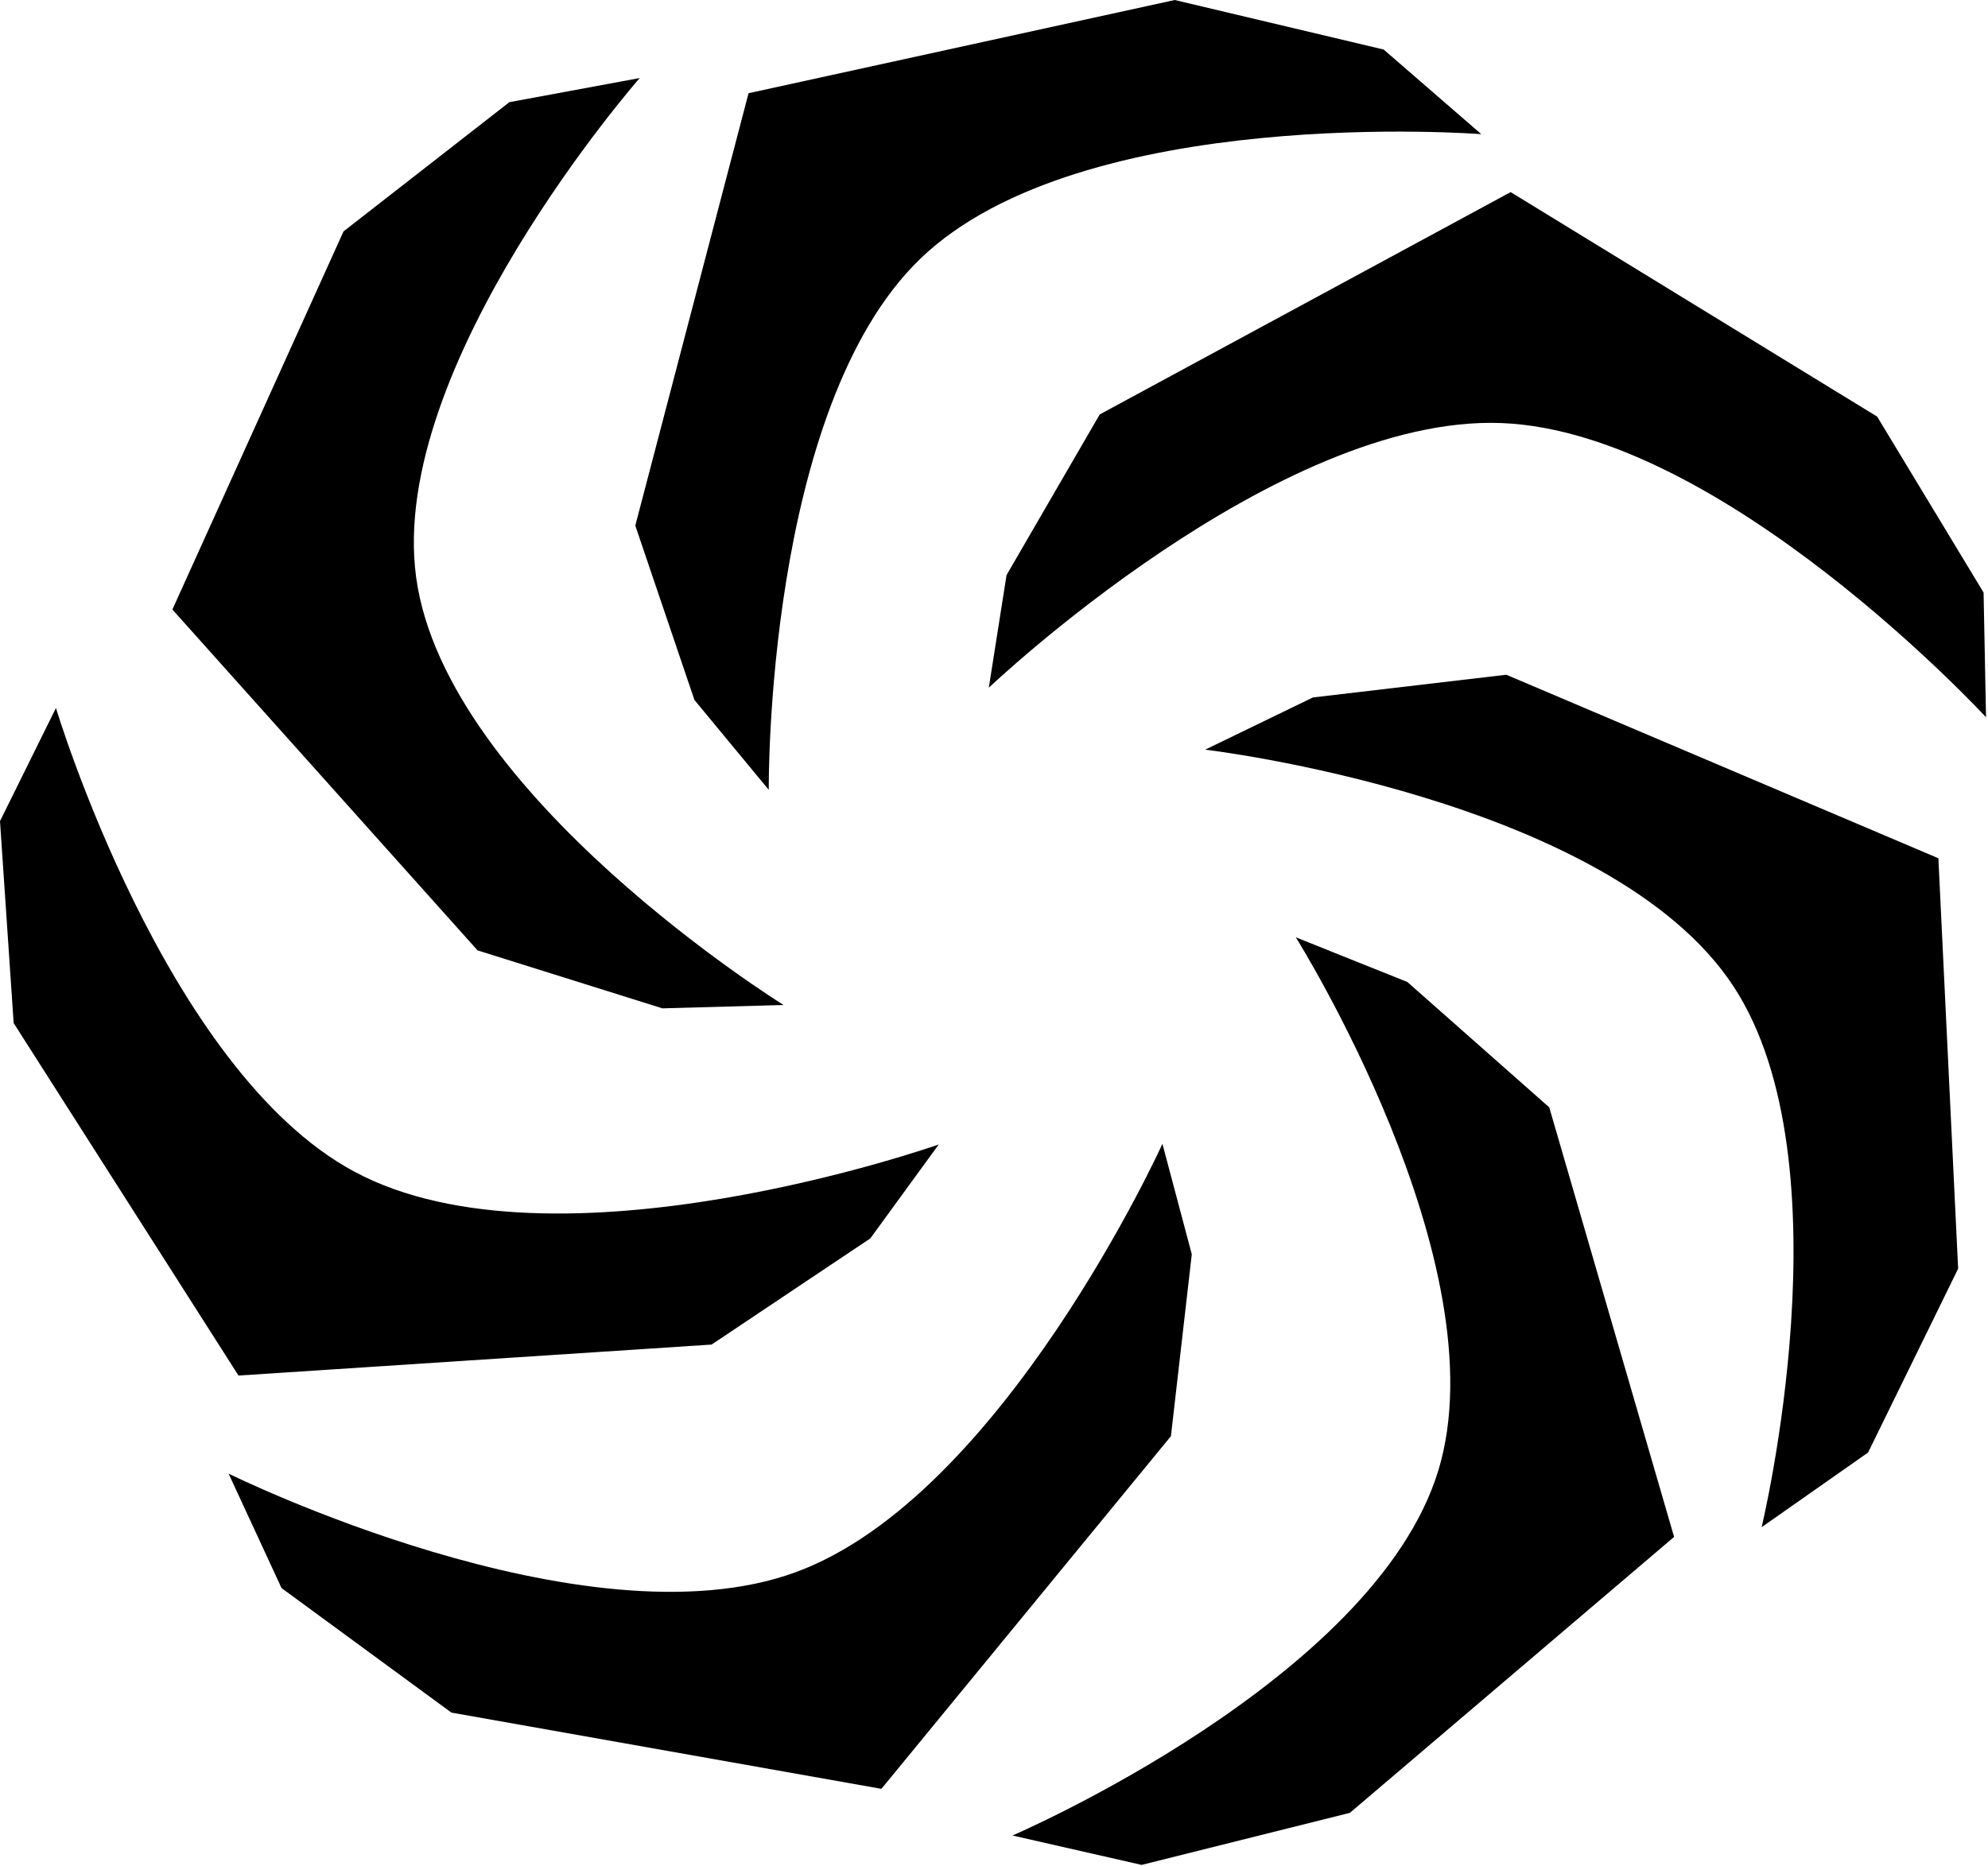
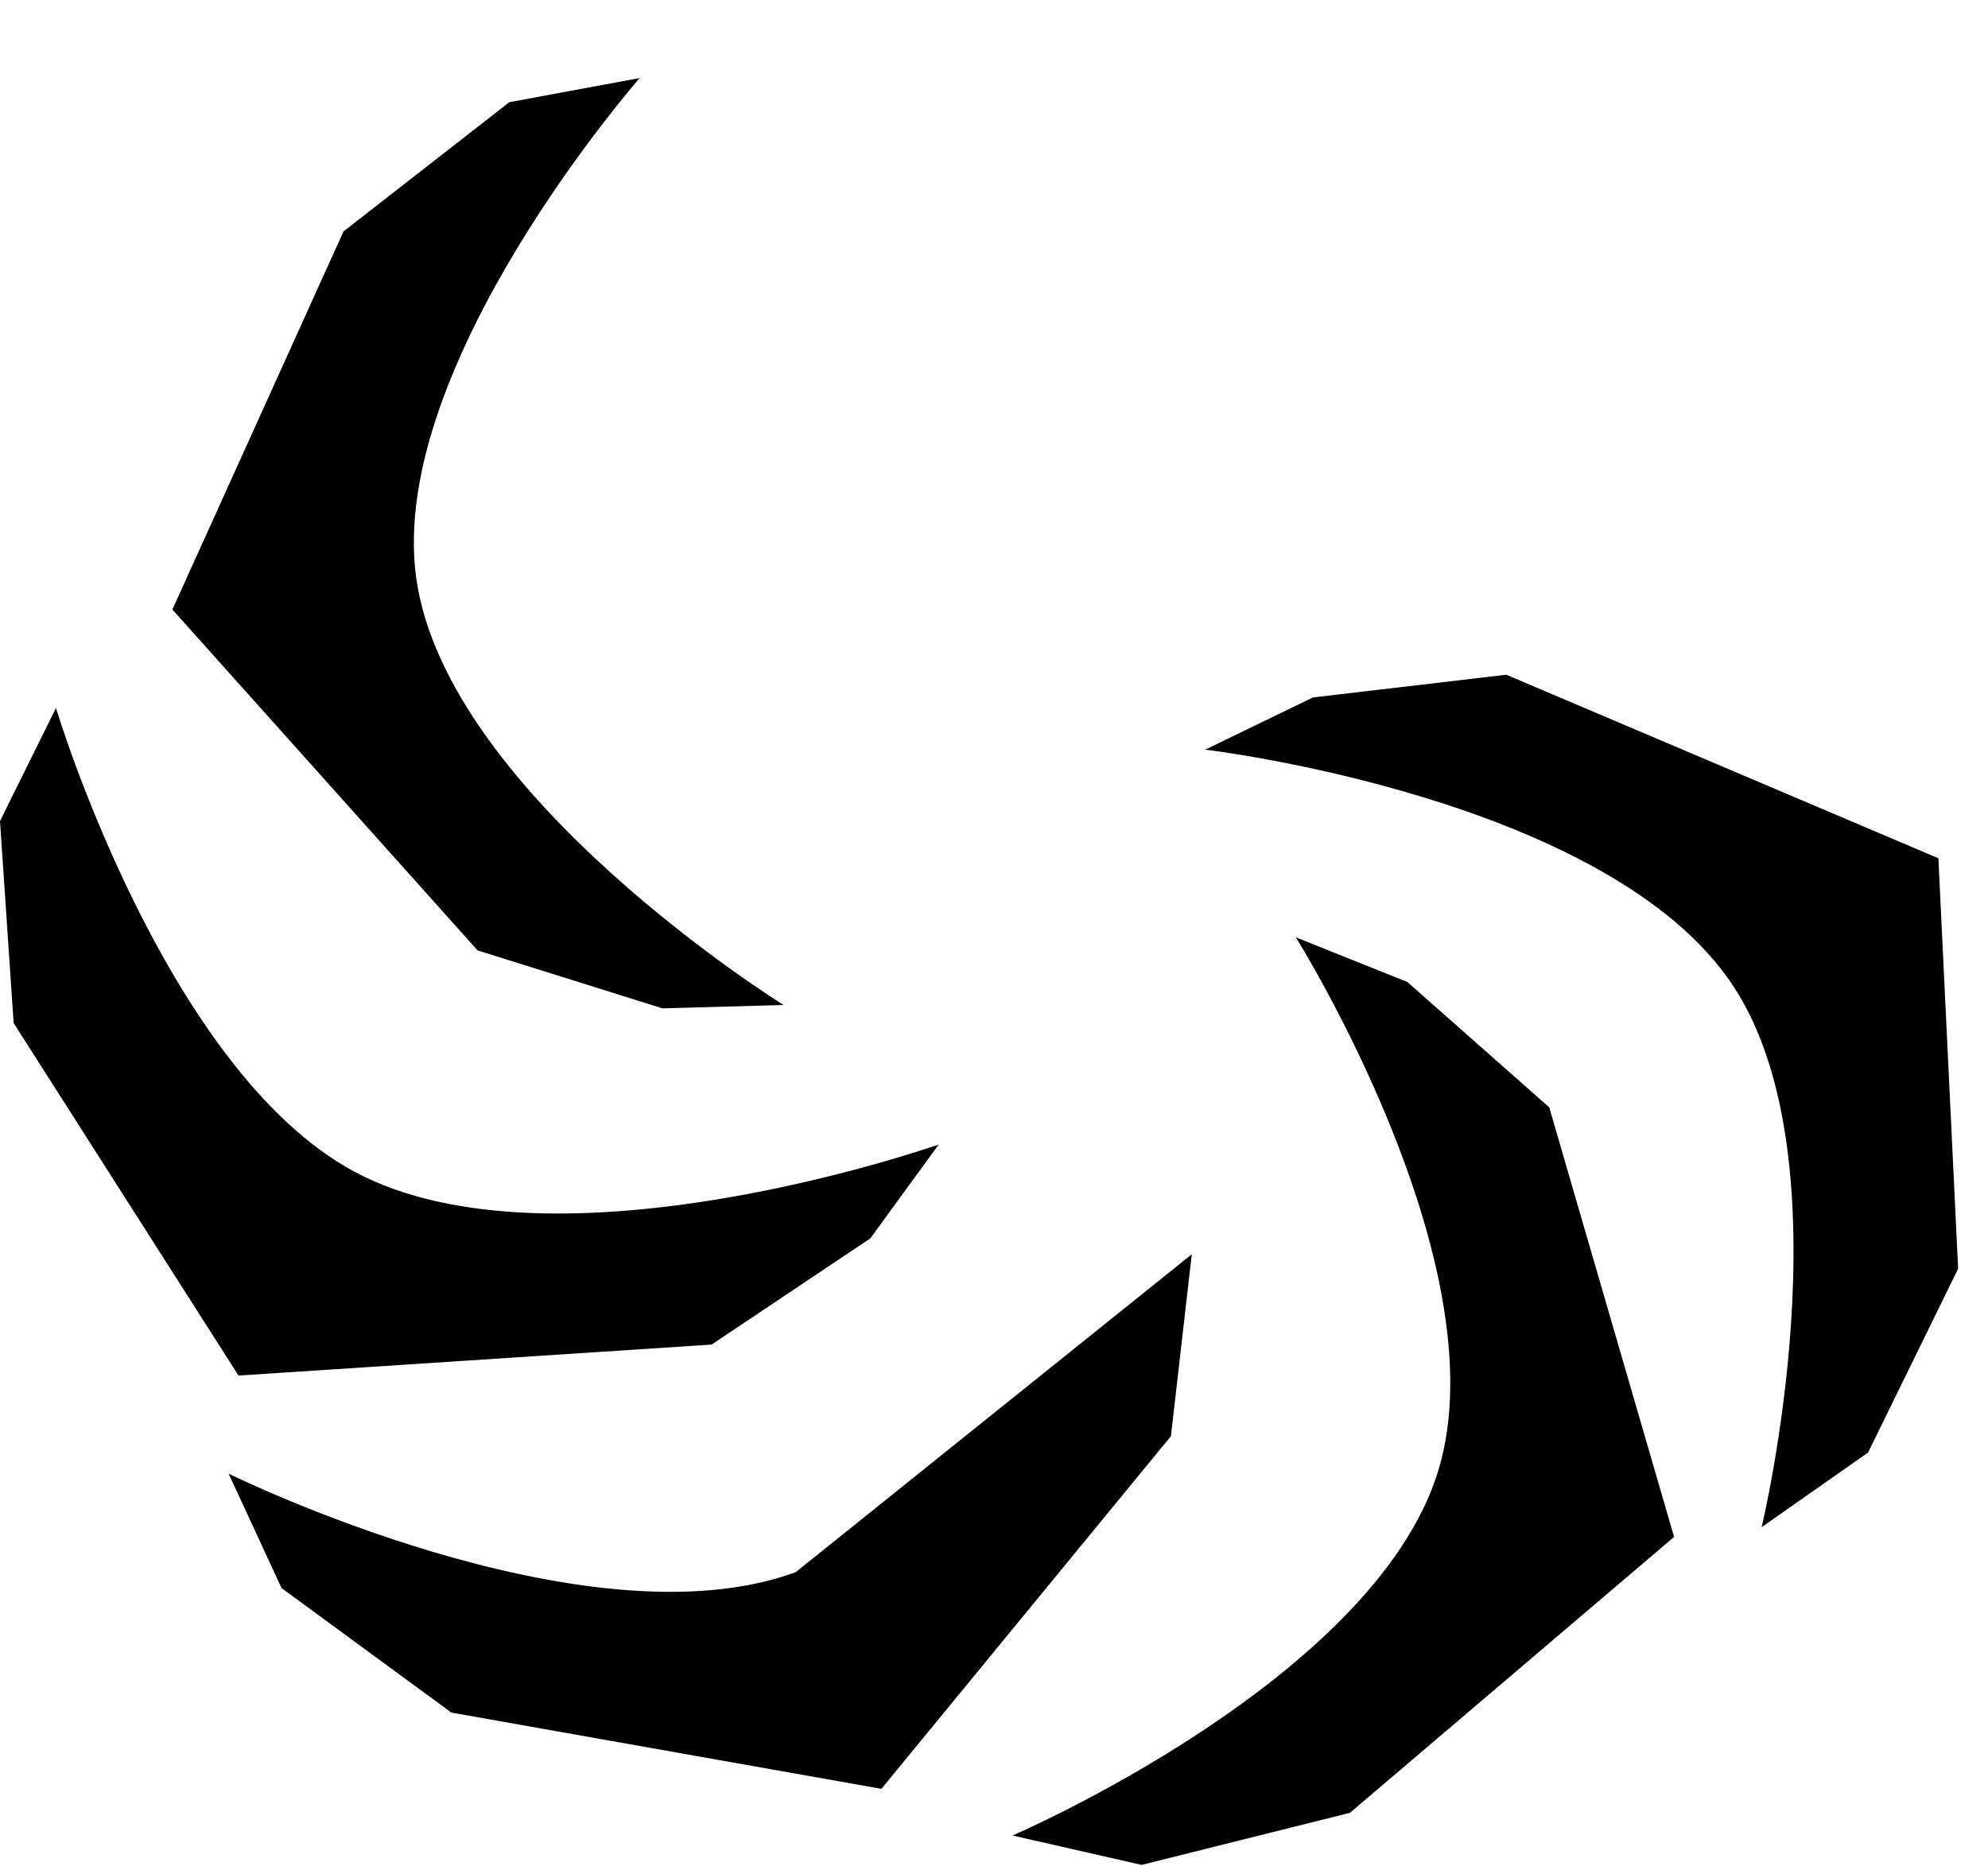
<svg xmlns="http://www.w3.org/2000/svg" version="1.1" width="459" height="431">
  <svg width="459" height="431" viewBox="0 0 459 431" fill="none">
    <path d="M332.096 339.551C346.574 291.942 299.185 216.452 299.185 216.452L324.931 226.762L357.698 255.716L386.524 354.913L311.668 418.635L263.582 430.654L233.771 423.864C233.771 423.864 317.379 387.945 332.096 339.551Z" fill="black" />
-     <path d="M183.709 363.064C231.458 345.572 268.388 264.142 268.388 264.142L275.166 289.643L270.349 331.651L203.504 413.091L104.223 395.484L65.002 366.727L52.781 340.305C52.781 340.305 134.978 380.915 183.709 363.064Z" fill="black" />
+     <path d="M183.709 363.064L275.166 289.643L270.349 331.651L203.504 413.091L104.223 395.484L65.002 366.727L52.781 340.305C52.781 340.305 134.978 380.915 183.709 363.064Z" fill="black" />
    <path d="M81.749 270.53C128.217 295.547 216.742 264.288 216.742 264.288L200.941 285.982L164.296 310.498L55.064 317.651L3.151 236.254L0 189.621L12.92 163.495C12.92 163.495 37.991 246.972 81.749 270.53Z" fill="black" />
    <path d="M96.075 133.276C102.891 183.674 180.911 232.079 180.911 232.079L152.934 232.854L110.259 219.467L39.803 140.756L79.315 53.435L117.606 23.593L147.702 18.021C147.702 18.021 89.465 84.402 96.075 133.276Z" fill="black" />
-     <path d="M212.444 59.793C176.631 94.379 177.496 182.396 177.496 182.396L160.332 161.635L146.681 121.376L172.827 21.527L271.228 0L319.473 11.441L342.012 30.982C342.012 30.982 249.73 23.784 212.444 59.793Z" fill="black" />
    <path d="M400.242 227.78C371.619 184.126 278.264 173.115 278.264 173.115L303.136 161.061L347.78 155.813L447.544 198.195L452.104 292.976L431.311 335.428L406.734 352.667C406.734 352.667 427.021 268.621 400.242 227.78Z" fill="black" />
-     <path d="M346.761 97.699C294.749 95.608 228.302 158.809 228.302 158.809L232.395 132.809L253.911 95.703L348.784 44.363L433.406 96.202L457.98 136.833L458.545 165.634C458.545 165.634 397.804 99.751 346.761 97.699Z" fill="black" />
  </svg>
  <style>@media (prefers-color-scheme: light) { :root { filter: none; } }
@media (prefers-color-scheme: dark) { :root { filter: invert(100%); } }
</style>
</svg>